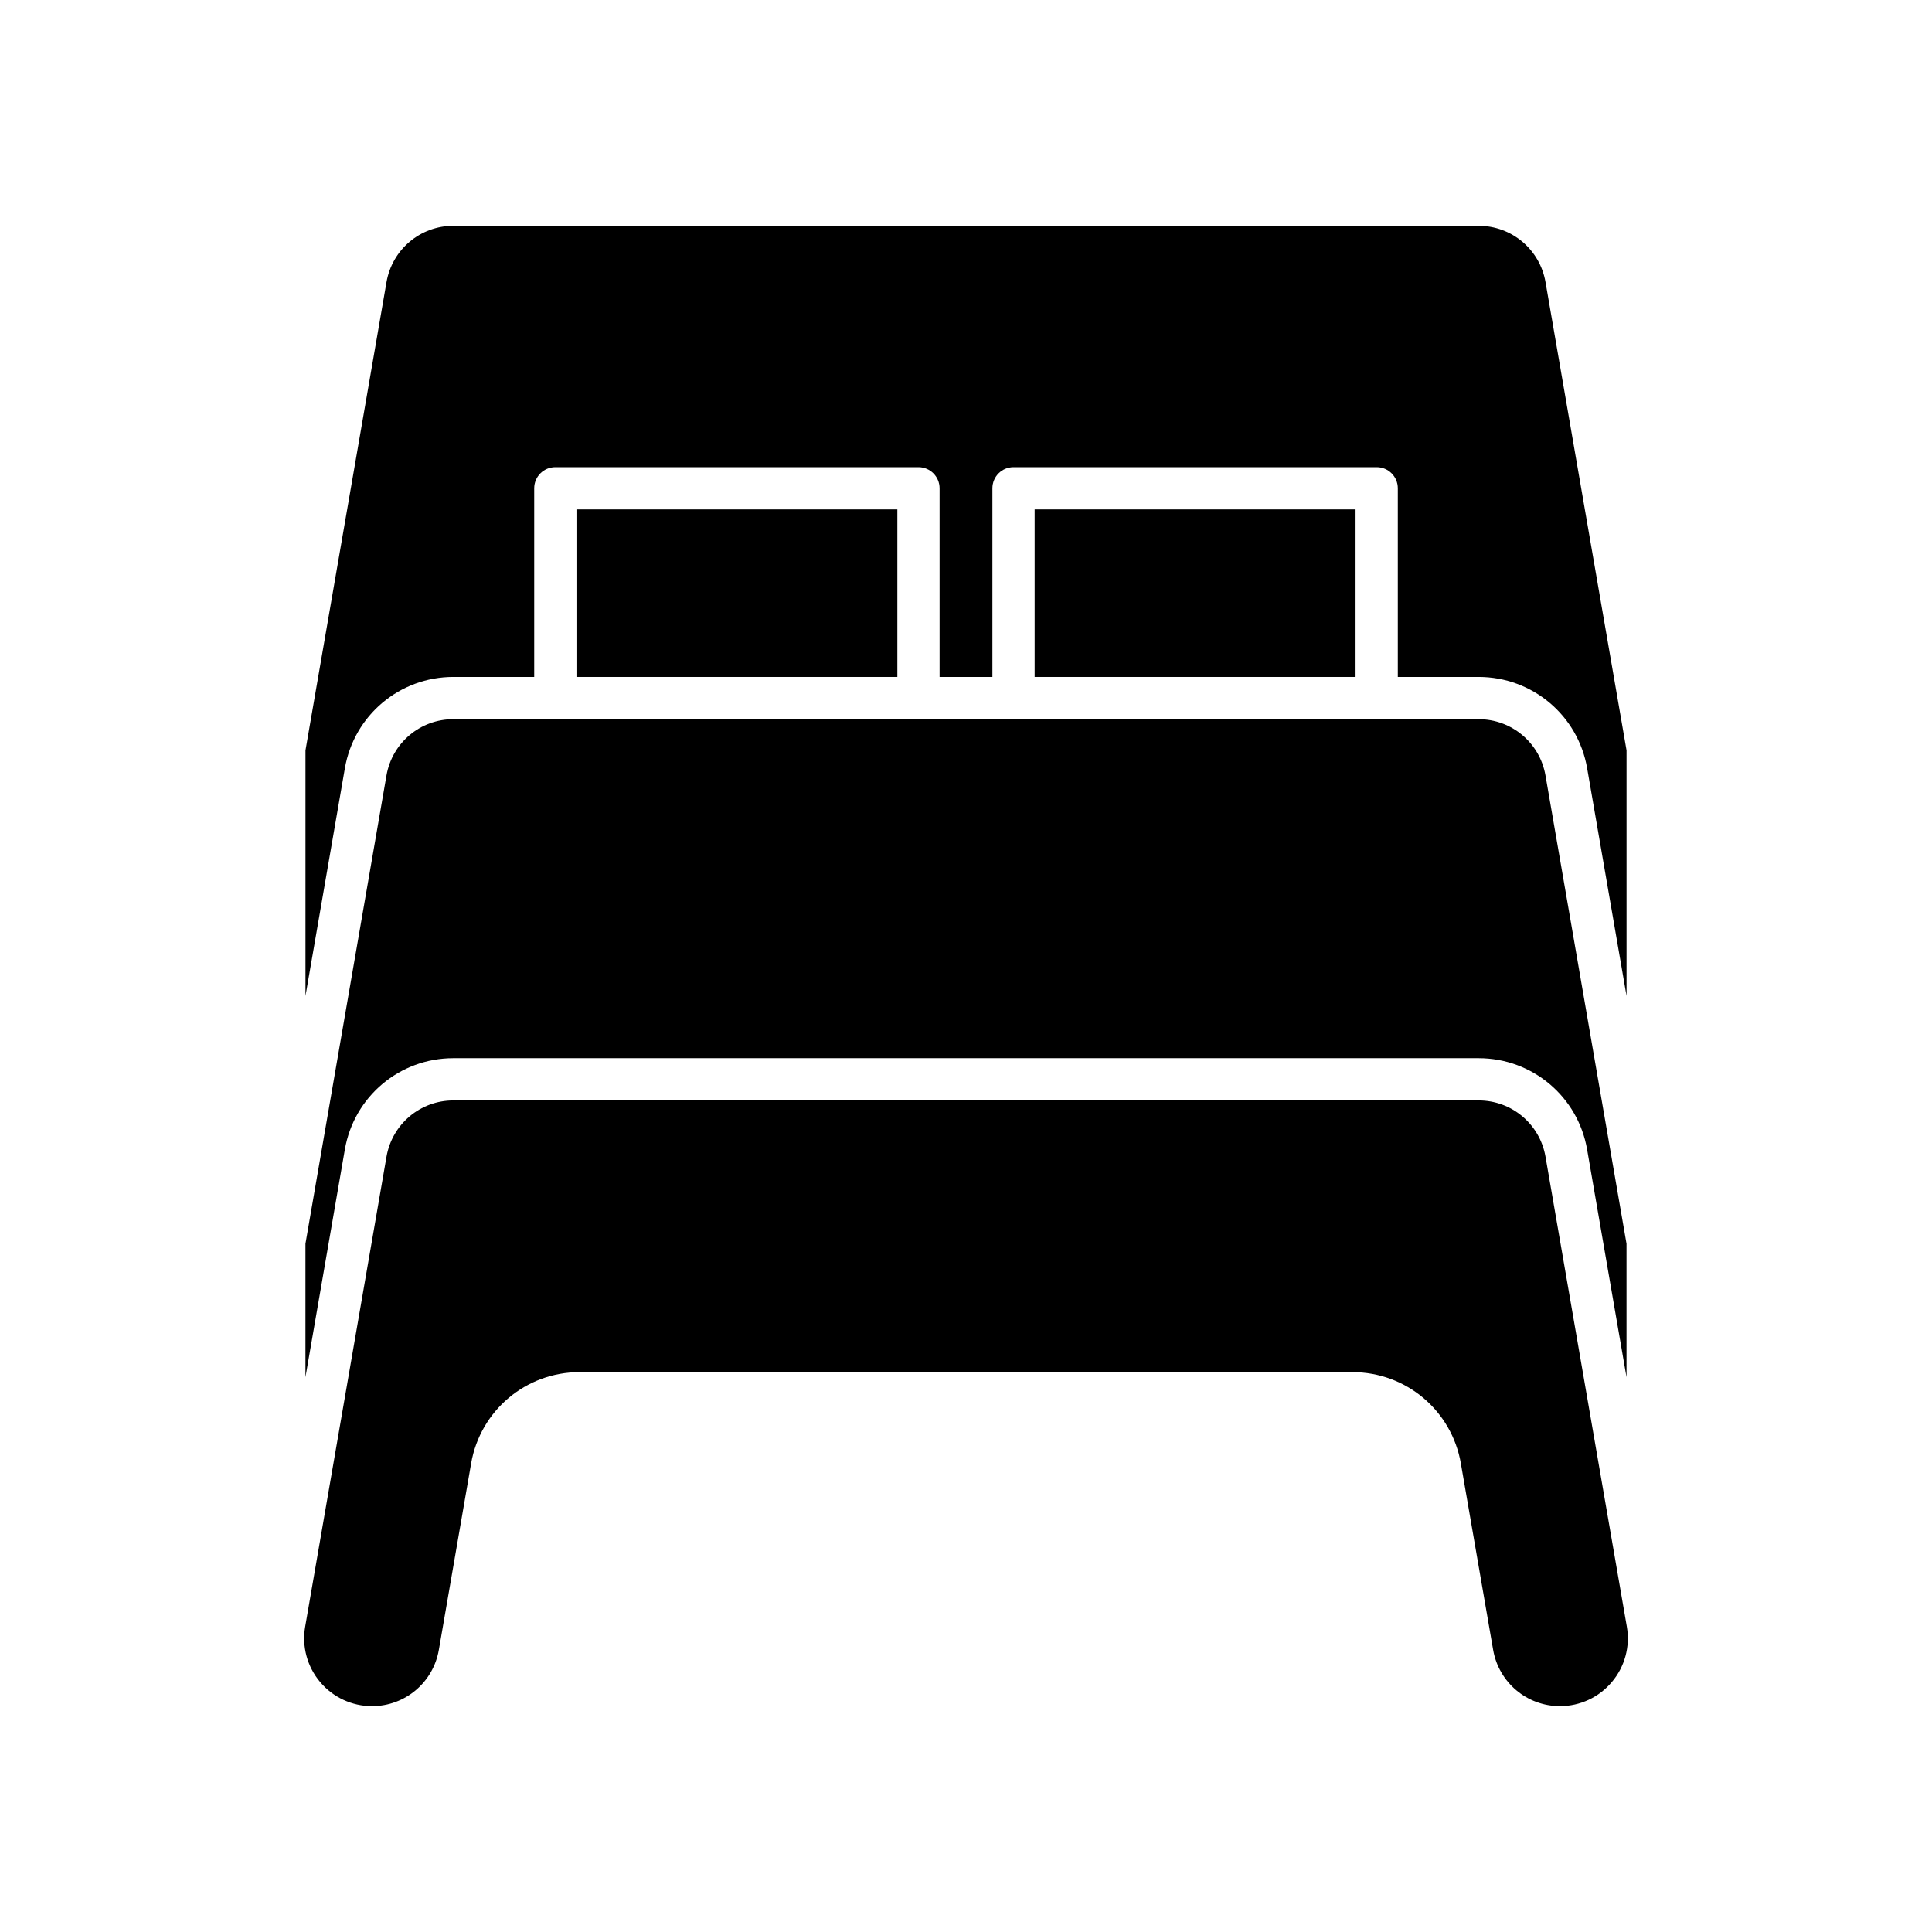
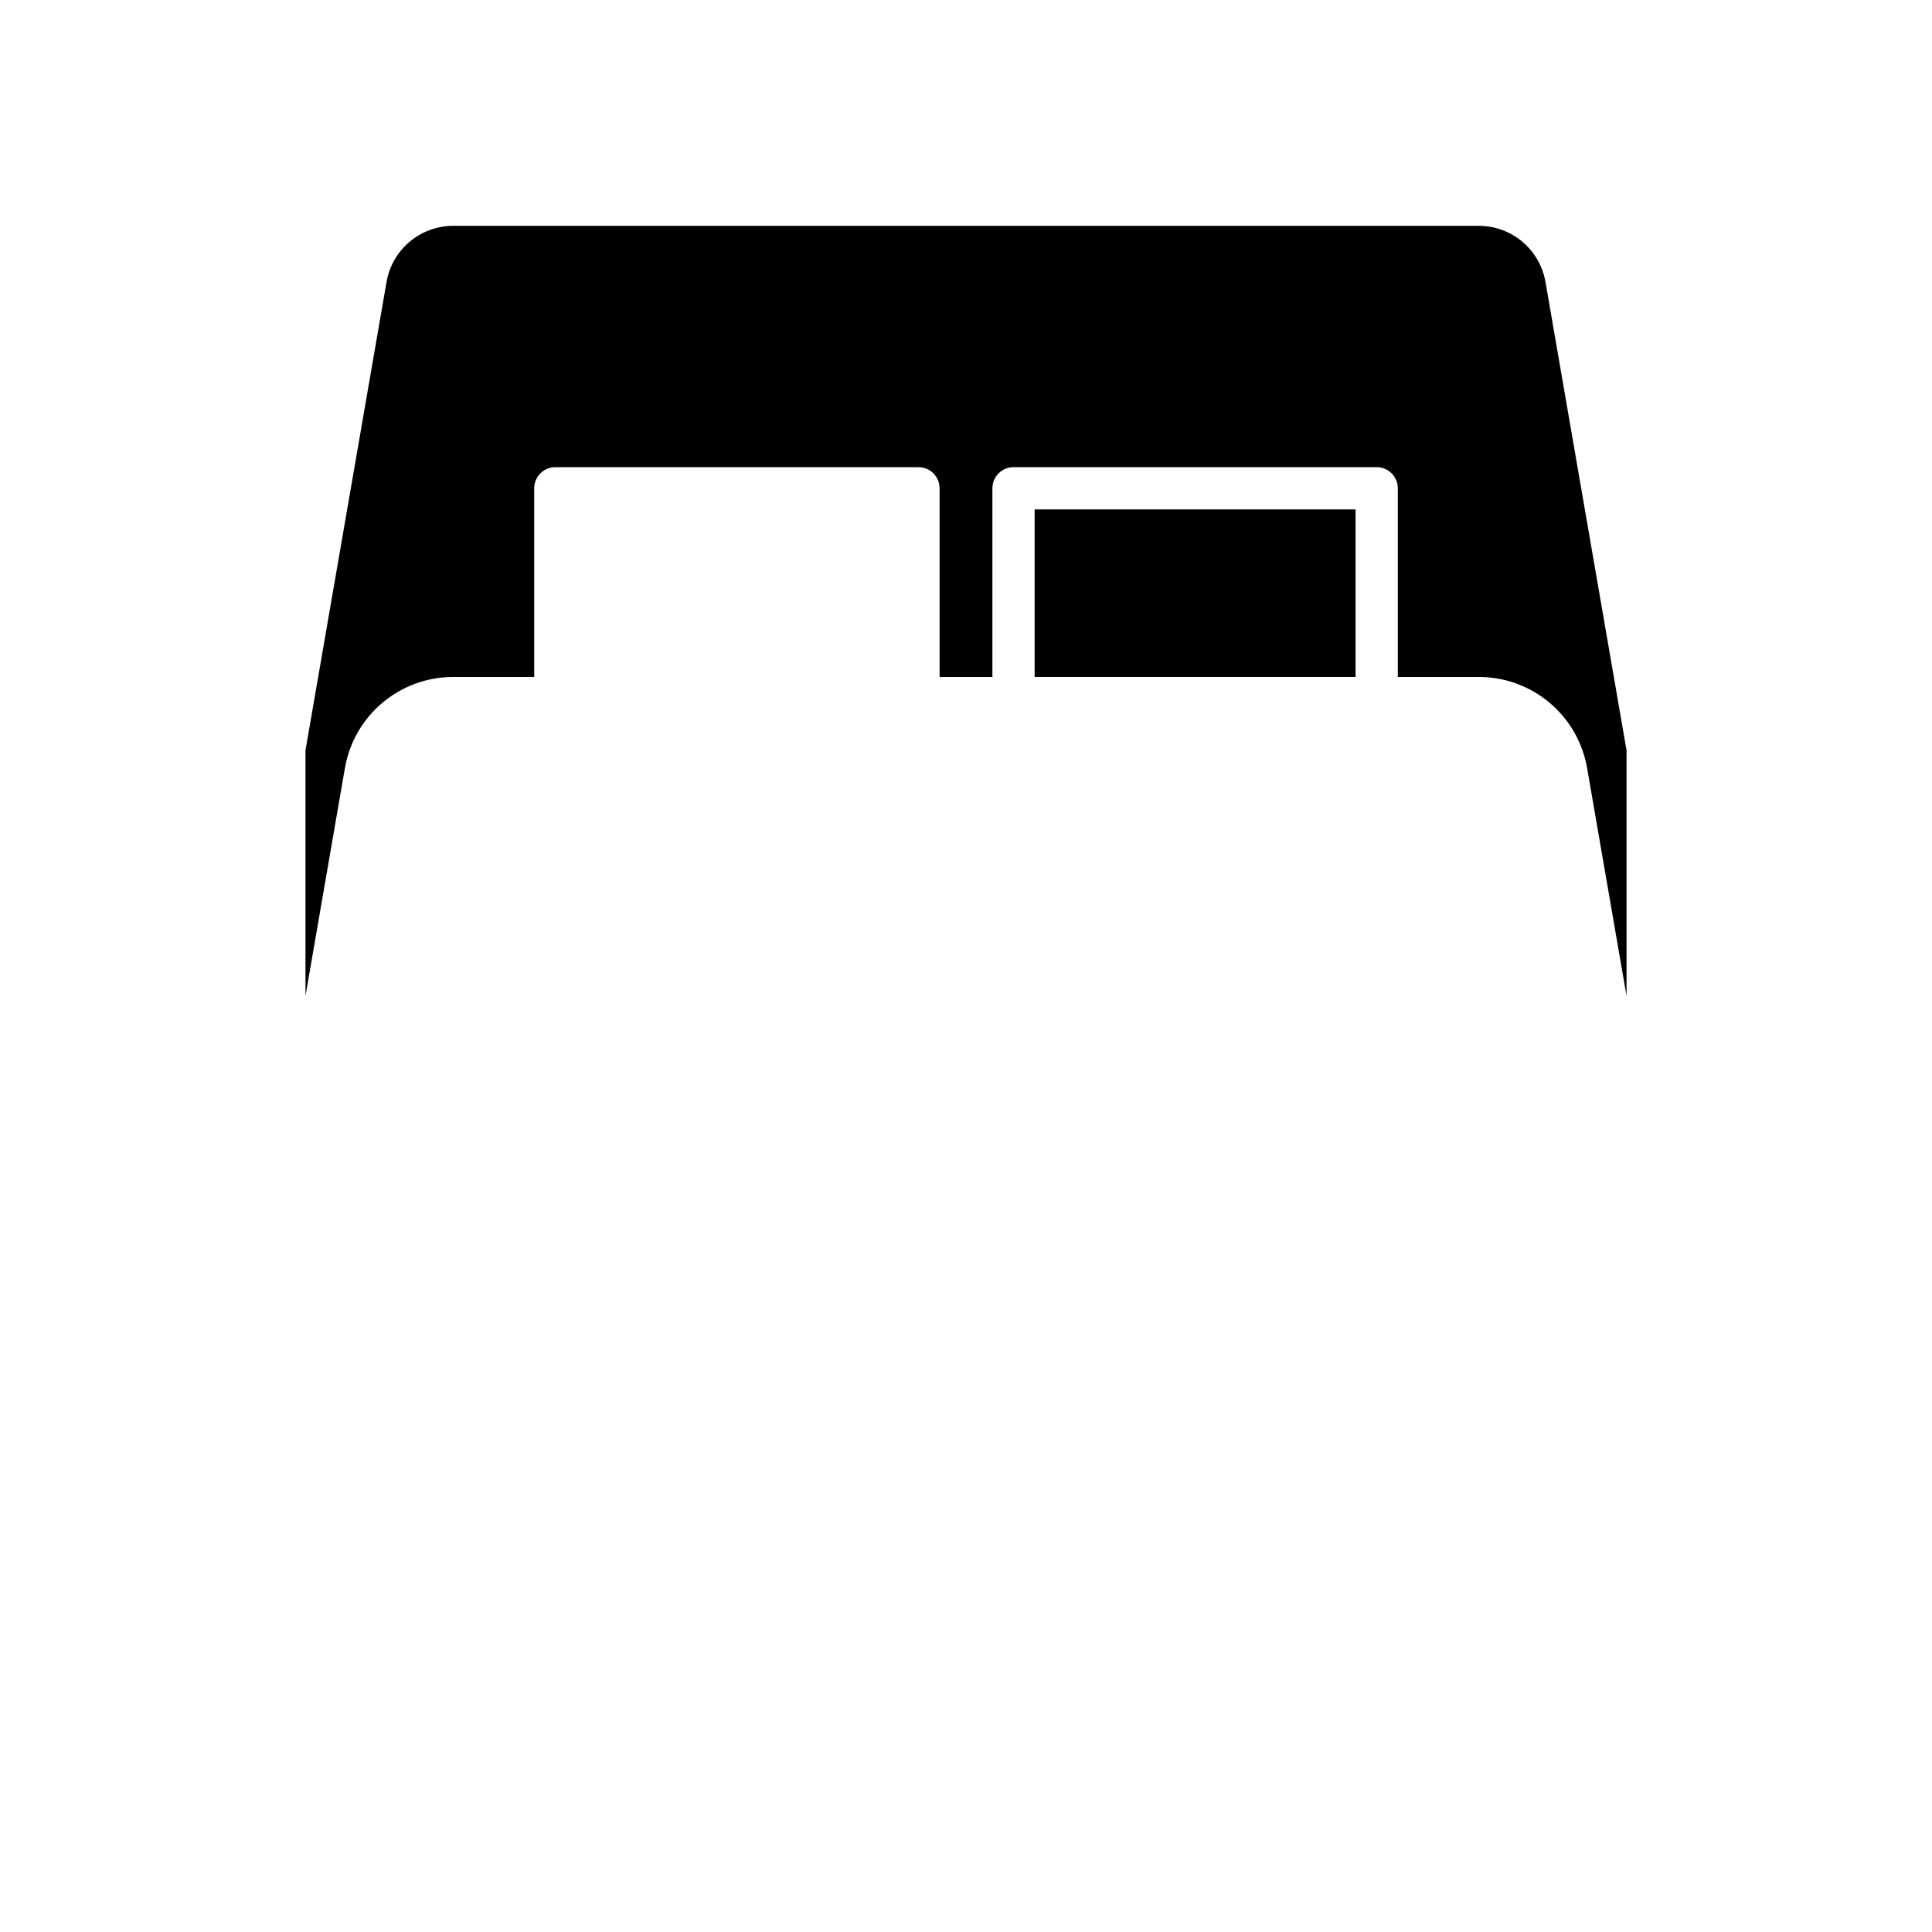
<svg xmlns="http://www.w3.org/2000/svg" fill="#000000" width="800px" height="800px" version="1.1" viewBox="144 144 512 512">
  <g>
    <path d="m264.14 323.4h21.43v-50c0-3.09 2.504-5.598 5.598-5.598h96.234c3.094 0 5.598 2.508 5.598 5.598v50h13.996v-50c0-3.09 2.504-5.598 5.598-5.598h96.242c3.094 0 5.598 2.508 5.598 5.598v50h21.422c14.23 0 26.324 10.176 28.75 24.195l10.441 60.34v-65.086l-21.473-124.09c-1.496-8.641-8.949-14.914-17.719-14.914h-271.71c-8.77 0-16.219 6.273-17.719 14.914l-21.473 124.09v65.09l10.441-60.34c2.426-14.023 14.52-24.199 28.75-24.199z" />
    <path d="m418.19 279h85.047v44.402h-85.047z" />
-     <path d="m296.77 279h85.039v44.402h-85.039z" />
-     <path d="m264.14 424.43h271.71c14.23 0 26.324 10.176 28.75 24.203l10.441 60.336v-35.375l-21.473-124.09c-1.496-8.641-8.949-14.91-17.719-14.91l-271.71-0.004c-8.77 0-16.219 6.269-17.719 14.914l-21.473 124.09v35.375l10.441-60.336c2.426-14.027 14.52-24.203 28.75-24.203z" />
-     <path d="m575.13 575.1-21.555-124.56c-1.496-8.641-8.949-14.914-17.719-14.914h-271.71c-8.77 0-16.219 6.273-17.719 14.914l-21.555 124.56c-0.906 5.238 0.535 10.578 3.965 14.648 3.422 4.066 8.434 6.398 13.754 6.398 8.77 0 16.215-6.273 17.711-14.914l8.551-49.398c2.422-14.023 14.508-24.203 28.742-24.203h204.81c14.234 0 26.324 10.18 28.742 24.203l8.551 49.395c1.496 8.641 8.941 14.914 17.711 14.914 5.32 0 10.332-2.332 13.754-6.398 3.434-4.066 4.875-9.406 3.969-14.645z" />
  </g>
</svg>